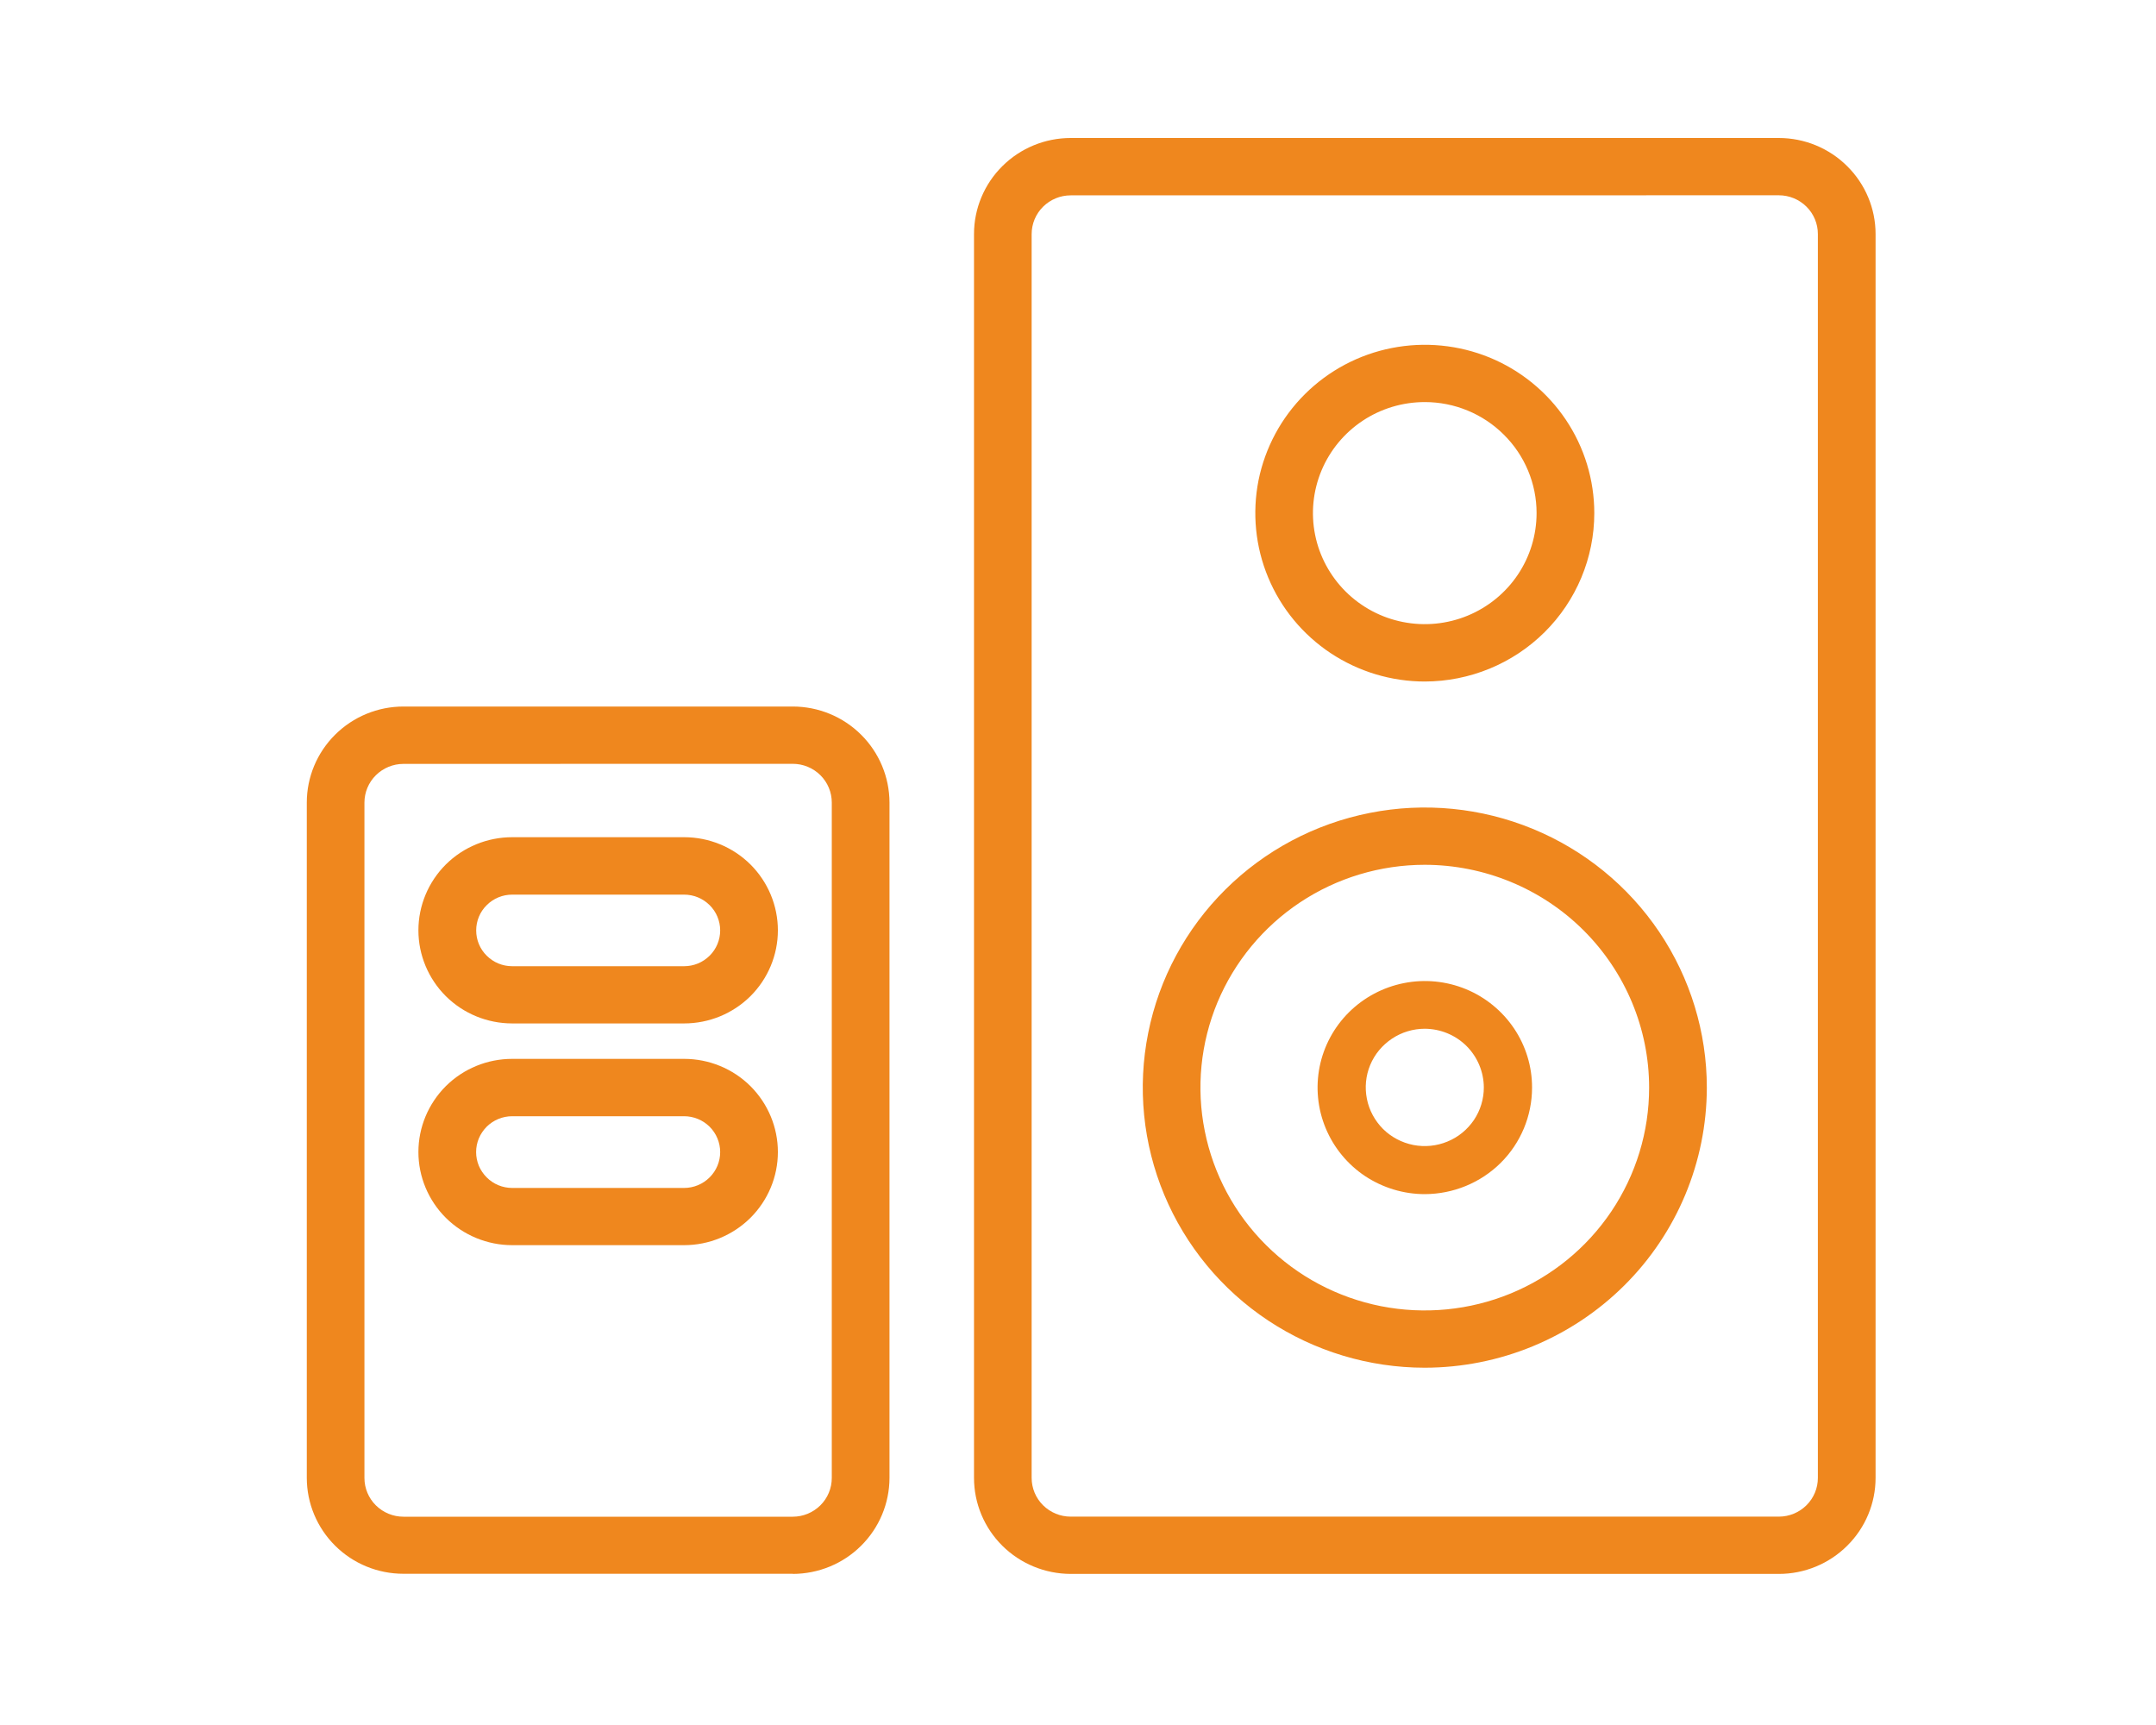
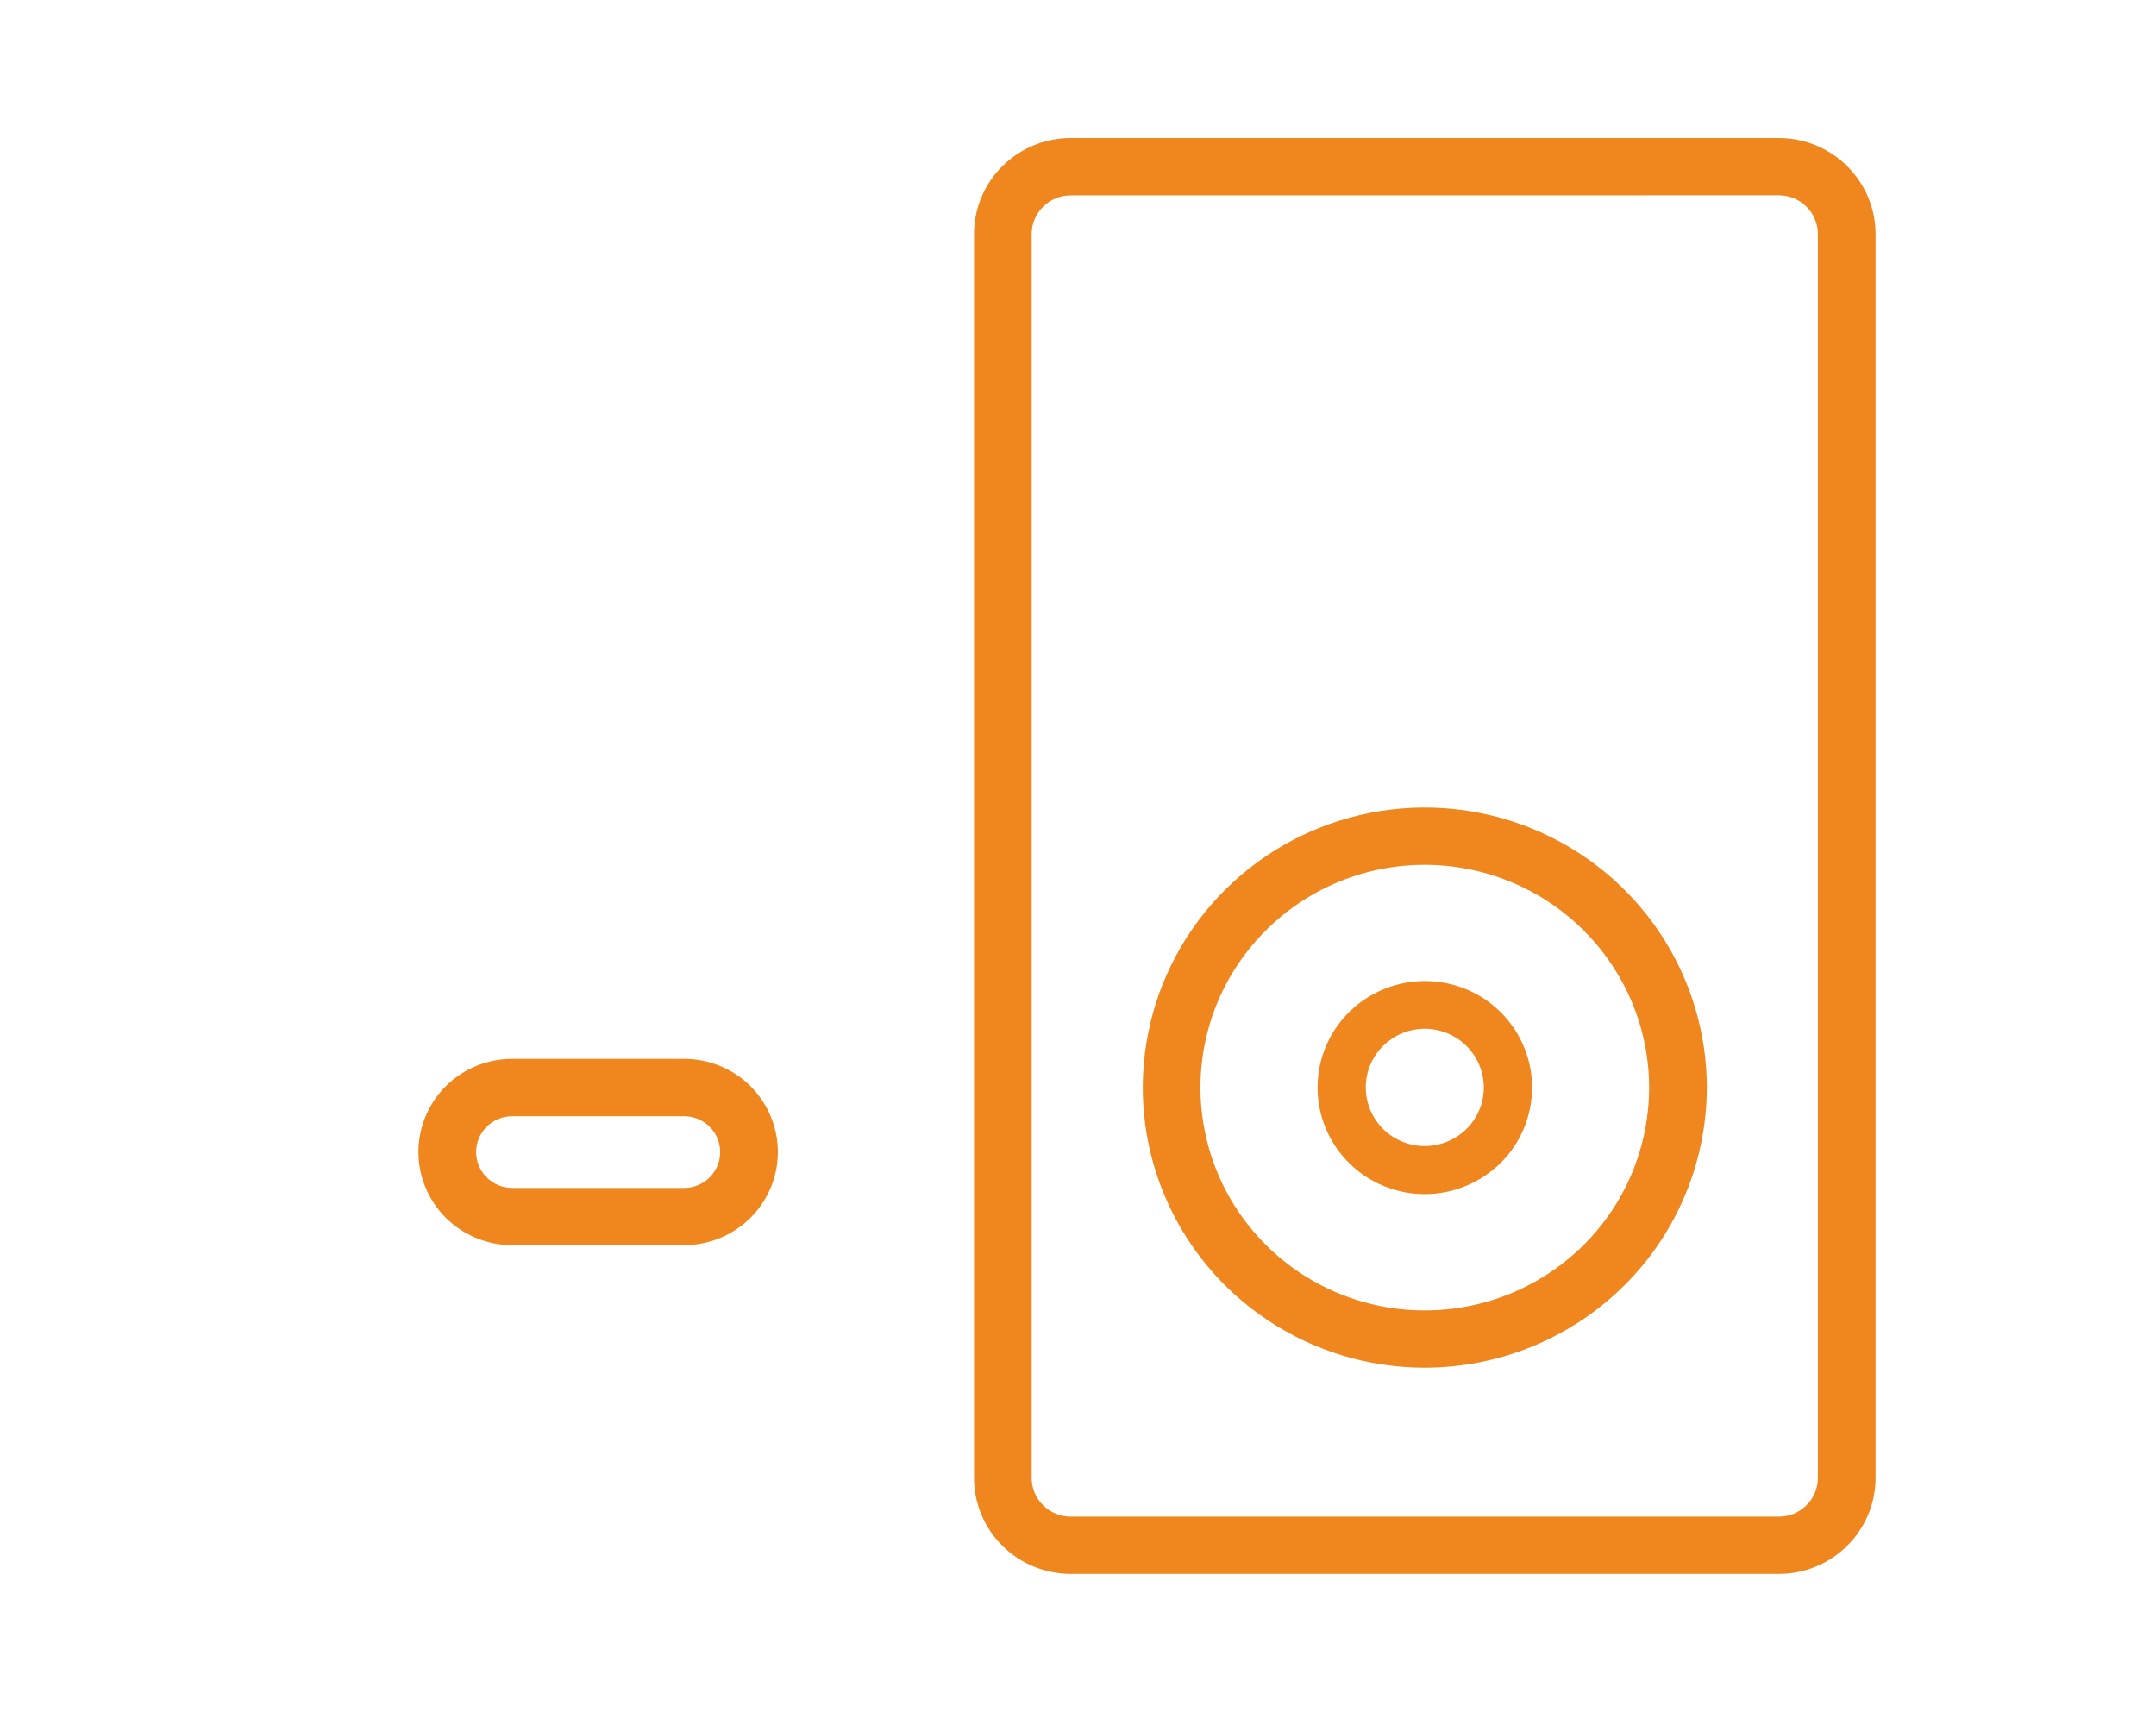
<svg xmlns="http://www.w3.org/2000/svg" width="30" height="24" viewBox="0 0 30 24" fill="none">
  <path d="M24.753 21.898H14.898C14.541 21.897 14.199 21.756 13.947 21.506C13.695 21.256 13.553 20.916 13.553 20.562V3.256C13.553 2.902 13.695 2.562 13.947 2.312C14.199 2.061 14.541 1.92 14.898 1.92H24.752C25.109 1.92 25.451 2.061 25.703 2.312C25.956 2.562 26.098 2.902 26.098 3.256V20.562C26.098 20.916 25.956 21.256 25.703 21.506C25.451 21.757 25.109 21.898 24.752 21.898M14.898 2.718C14.754 2.718 14.616 2.775 14.514 2.876C14.412 2.977 14.355 3.114 14.355 3.257V20.562C14.355 20.705 14.412 20.842 14.514 20.943C14.616 21.044 14.754 21.101 14.898 21.101H24.752C24.896 21.101 25.034 21.044 25.136 20.943C25.238 20.842 25.295 20.705 25.295 20.562V3.256C25.295 3.113 25.238 2.976 25.136 2.875C25.034 2.774 24.896 2.717 24.752 2.717L14.898 2.718Z" fill="#EF871E" />
-   <path d="M19.826 9.482C19.359 9.482 18.903 9.344 18.515 9.087C18.128 8.83 17.825 8.464 17.647 8.036C17.468 7.608 17.422 7.137 17.512 6.682C17.604 6.228 17.828 5.811 18.158 5.483C18.488 5.155 18.908 4.932 19.366 4.842C19.823 4.752 20.297 4.798 20.729 4.975C21.159 5.152 21.528 5.453 21.787 5.838C22.046 6.223 22.184 6.676 22.184 7.139C22.184 7.76 21.935 8.356 21.493 8.795C21.051 9.234 20.451 9.481 19.826 9.482ZM19.826 5.594C19.518 5.594 19.217 5.684 18.961 5.854C18.705 6.024 18.506 6.265 18.388 6.547C18.27 6.83 18.239 7.14 18.299 7.44C18.359 7.74 18.508 8.015 18.725 8.231C18.943 8.447 19.22 8.595 19.522 8.654C19.824 8.714 20.137 8.683 20.421 8.566C20.705 8.449 20.948 8.251 21.119 7.997C21.29 7.743 21.381 7.444 21.381 7.138C21.381 6.729 21.217 6.336 20.925 6.047C20.634 5.757 20.238 5.594 19.826 5.594Z" fill="#EF871E" />
  <path d="M19.825 19.029C19.049 19.029 18.291 18.8 17.645 18.372C17 17.944 16.497 17.335 16.2 16.623C15.903 15.911 15.825 15.127 15.977 14.371C16.128 13.615 16.502 12.921 17.051 12.376C17.6 11.831 18.299 11.46 19.061 11.31C19.822 11.159 20.611 11.237 21.328 11.532C22.045 11.827 22.658 12.327 23.089 12.968C23.52 13.609 23.75 14.362 23.75 15.133C23.748 16.166 23.335 17.157 22.599 17.887C21.863 18.617 20.866 19.028 19.825 19.029ZM19.825 12.032C19.208 12.032 18.605 12.213 18.091 12.554C17.578 12.895 17.178 13.379 16.941 13.945C16.705 14.512 16.643 15.135 16.764 15.736C16.884 16.338 17.181 16.89 17.618 17.324C18.054 17.758 18.61 18.053 19.216 18.173C19.821 18.292 20.449 18.231 21.019 17.997C21.59 17.762 22.078 17.365 22.421 16.855C22.764 16.345 22.947 15.746 22.947 15.133C22.947 14.311 22.617 13.523 22.032 12.941C21.447 12.36 20.653 12.033 19.825 12.032Z" fill="#EF871E" />
  <path d="M19.825 16.614C19.53 16.614 19.242 16.526 18.996 16.364C18.751 16.201 18.56 15.969 18.447 15.698C18.334 15.427 18.305 15.129 18.362 14.842C18.42 14.554 18.562 14.29 18.771 14.083C18.98 13.876 19.246 13.735 19.535 13.678C19.825 13.62 20.125 13.65 20.398 13.762C20.67 13.874 20.903 14.065 21.067 14.308C21.231 14.552 21.319 14.839 21.318 15.132C21.318 15.525 21.161 15.902 20.881 16.18C20.601 16.457 20.221 16.613 19.825 16.614ZM19.825 14.313C19.663 14.313 19.504 14.361 19.369 14.451C19.234 14.541 19.128 14.668 19.066 14.817C19.004 14.966 18.988 15.13 19.02 15.289C19.051 15.447 19.13 15.592 19.244 15.707C19.359 15.821 19.506 15.898 19.665 15.93C19.825 15.961 19.99 15.945 20.14 15.883C20.29 15.822 20.418 15.717 20.509 15.583C20.599 15.449 20.647 15.291 20.647 15.13C20.646 14.913 20.559 14.706 20.406 14.553C20.252 14.4 20.043 14.314 19.825 14.313Z" fill="#EF871E" />
-   <path d="M11.032 21.896H5.614C5.257 21.896 4.915 21.756 4.663 21.505C4.411 21.255 4.269 20.915 4.269 20.561V11.166C4.269 10.812 4.411 10.472 4.663 10.222C4.915 9.971 5.257 9.83 5.614 9.83H11.031C11.388 9.83 11.73 9.971 11.982 10.222C12.234 10.472 12.376 10.812 12.377 11.166V20.563C12.376 20.917 12.234 21.256 11.982 21.506C11.73 21.757 11.388 21.897 11.031 21.898M5.614 10.628C5.47 10.628 5.332 10.685 5.23 10.786C5.128 10.887 5.071 11.024 5.071 11.167V20.563C5.071 20.706 5.128 20.843 5.23 20.944C5.332 21.045 5.47 21.102 5.614 21.102H11.031C11.175 21.102 11.313 21.045 11.415 20.944C11.517 20.843 11.574 20.706 11.574 20.563V11.166C11.574 11.023 11.517 10.886 11.415 10.785C11.313 10.684 11.175 10.627 11.031 10.627L5.614 10.628Z" fill="#EF871E" />
  <path d="M9.519 17.324H7.127C6.781 17.324 6.449 17.187 6.204 16.944C5.96 16.701 5.822 16.372 5.822 16.028C5.822 15.684 5.96 15.355 6.204 15.111C6.449 14.868 6.781 14.732 7.127 14.732H9.519C9.865 14.732 10.197 14.868 10.442 15.111C10.686 15.355 10.824 15.684 10.824 16.028C10.824 16.372 10.686 16.701 10.442 16.944C10.197 17.187 9.865 17.324 9.519 17.324ZM7.127 15.53C7.061 15.53 6.996 15.543 6.935 15.568C6.874 15.593 6.819 15.63 6.772 15.676C6.726 15.723 6.689 15.777 6.663 15.838C6.638 15.899 6.625 15.963 6.625 16.029C6.625 16.094 6.638 16.159 6.663 16.22C6.689 16.28 6.726 16.335 6.772 16.381C6.819 16.428 6.874 16.465 6.935 16.49C6.996 16.515 7.061 16.528 7.127 16.528H9.519C9.652 16.528 9.78 16.475 9.874 16.381C9.968 16.288 10.021 16.161 10.021 16.029C10.021 15.897 9.968 15.77 9.874 15.676C9.78 15.583 9.652 15.53 9.519 15.53H7.127Z" fill="#EF871E" />
-   <path d="M9.519 14.239H7.127C6.781 14.239 6.449 14.103 6.204 13.86C5.96 13.617 5.822 13.287 5.822 12.944C5.822 12.6 5.96 12.27 6.204 12.027C6.449 11.784 6.781 11.648 7.127 11.648H9.519C9.865 11.648 10.197 11.784 10.442 12.027C10.686 12.27 10.824 12.6 10.824 12.944C10.824 13.287 10.686 13.617 10.442 13.86C10.197 14.103 9.865 14.239 9.519 14.239ZM7.127 12.447C6.994 12.447 6.867 12.499 6.773 12.593C6.678 12.686 6.626 12.813 6.626 12.945C6.626 13.077 6.678 13.204 6.773 13.297C6.867 13.391 6.994 13.443 7.127 13.443H9.519C9.652 13.443 9.779 13.391 9.874 13.297C9.968 13.204 10.021 13.077 10.021 12.945C10.021 12.813 9.968 12.686 9.874 12.593C9.779 12.499 9.652 12.447 9.519 12.447H7.127Z" fill="#EF871E" />
</svg>